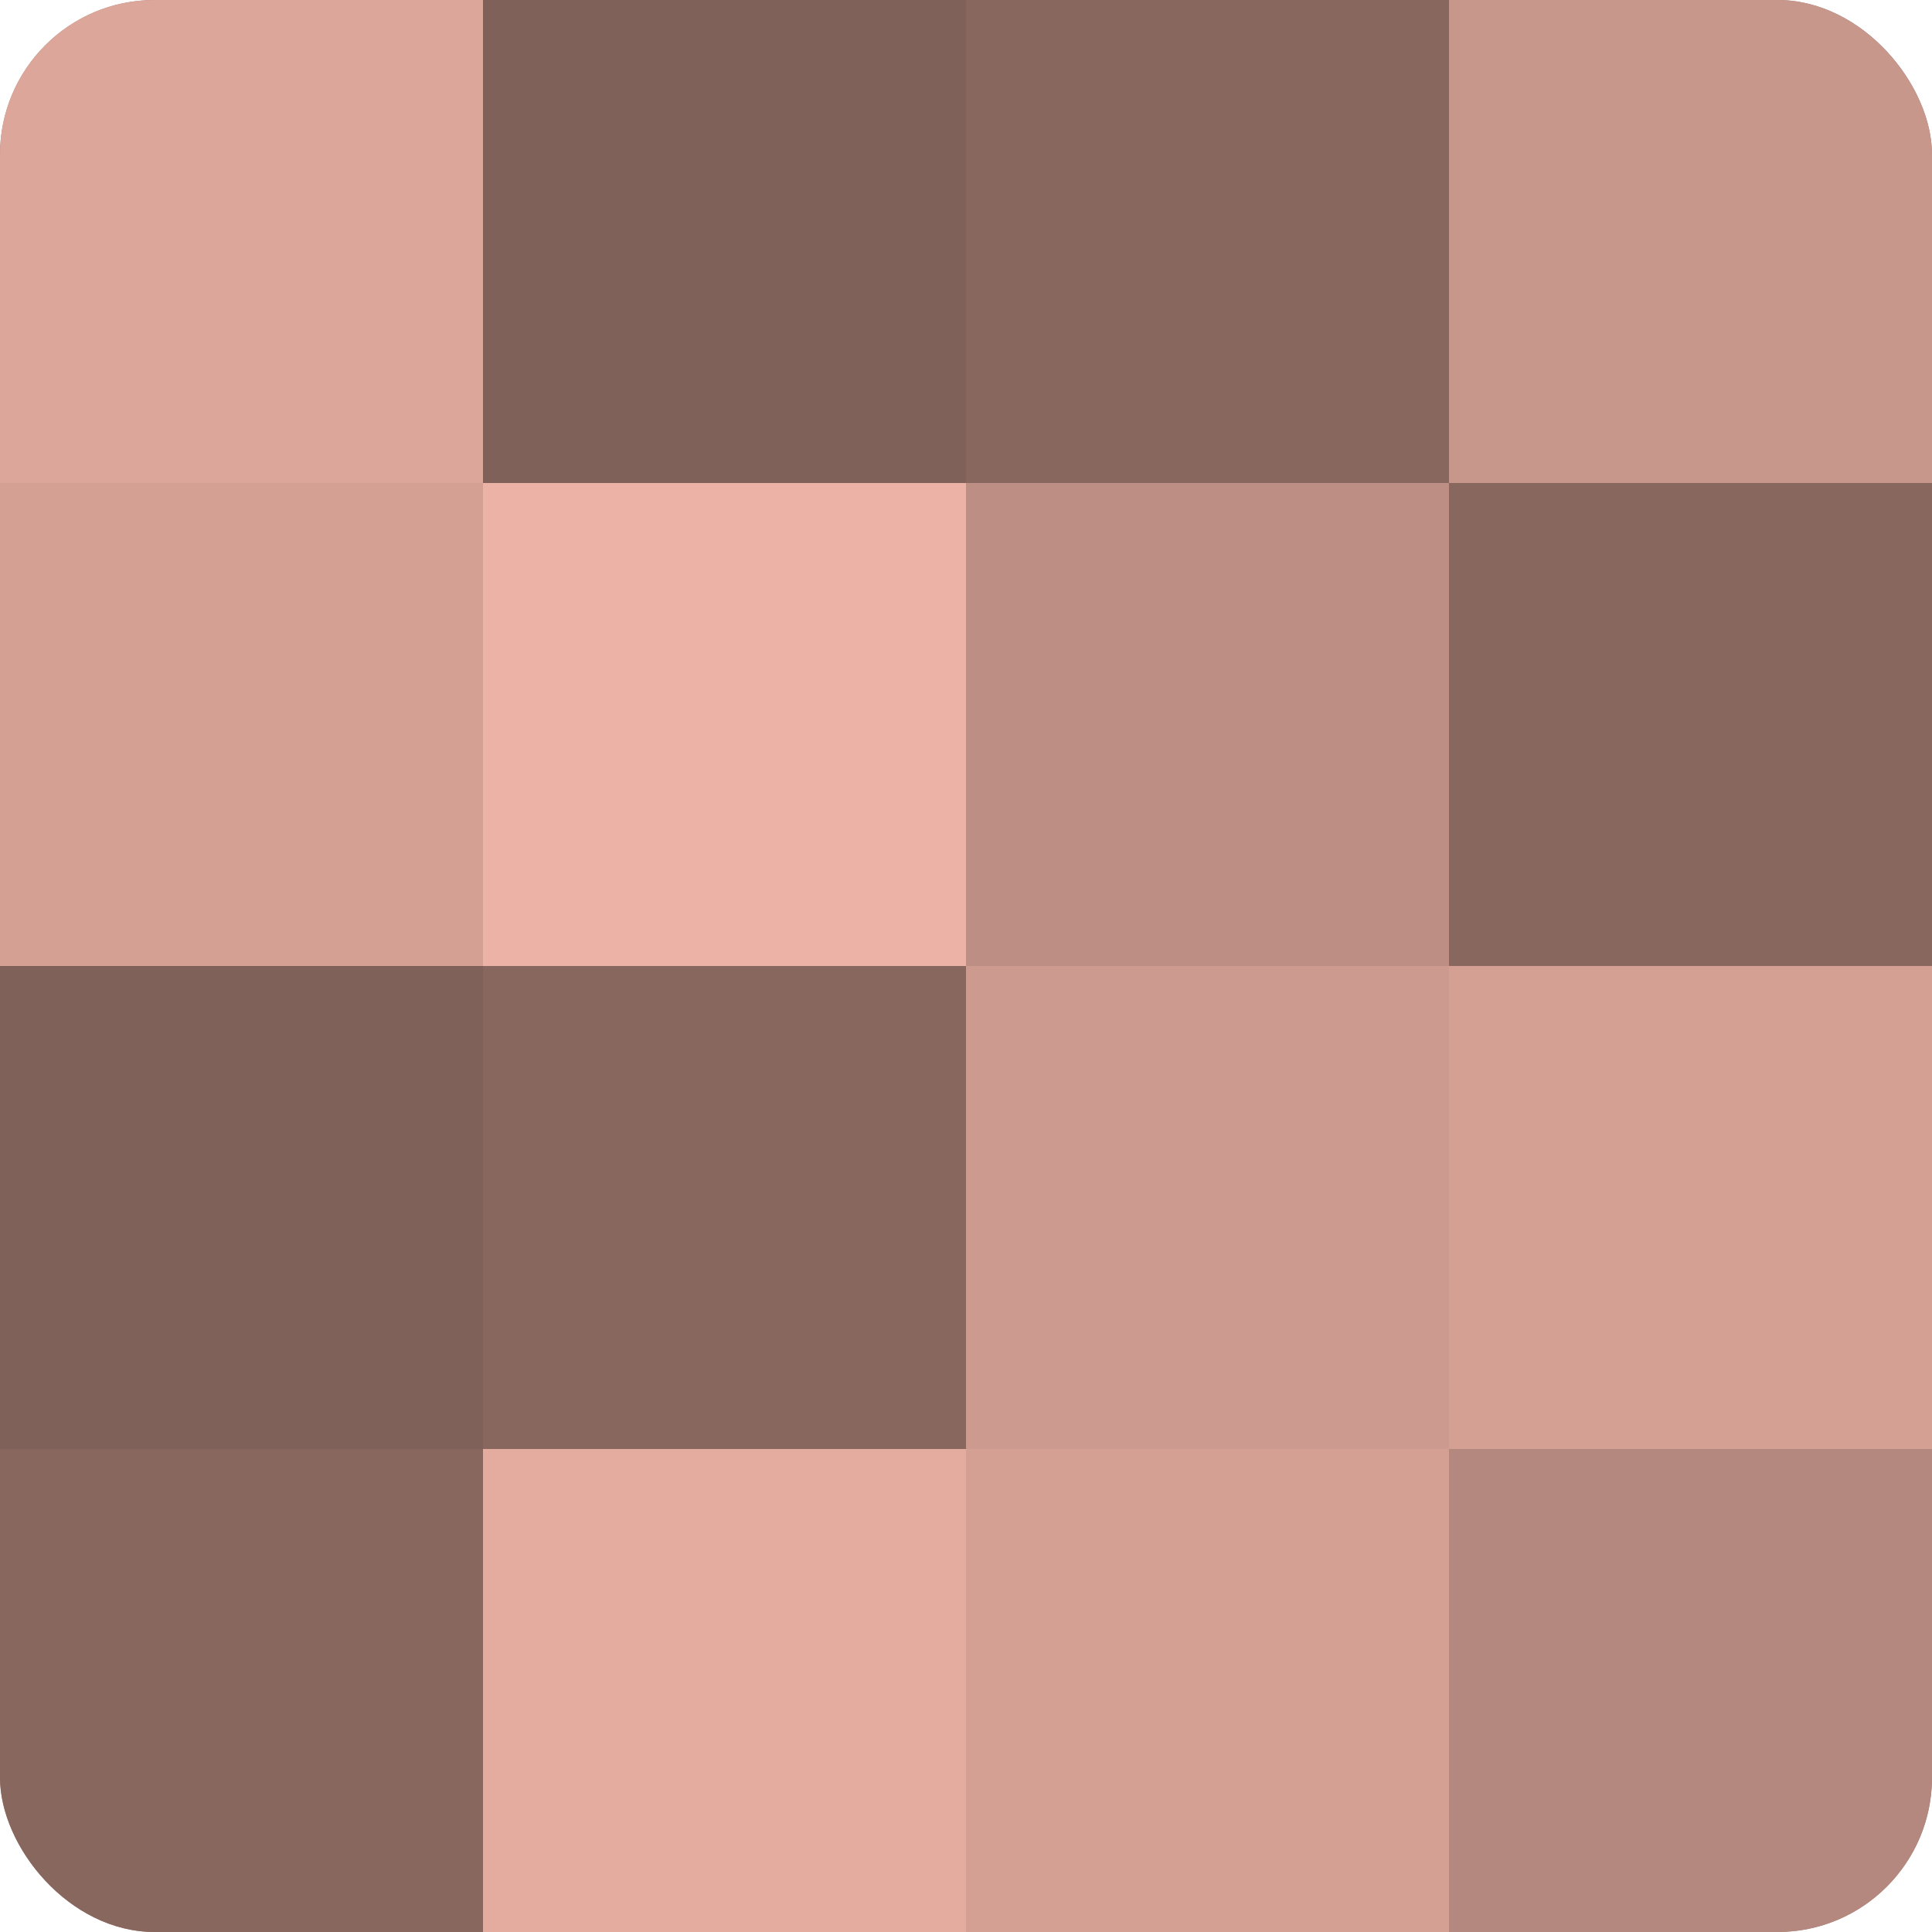
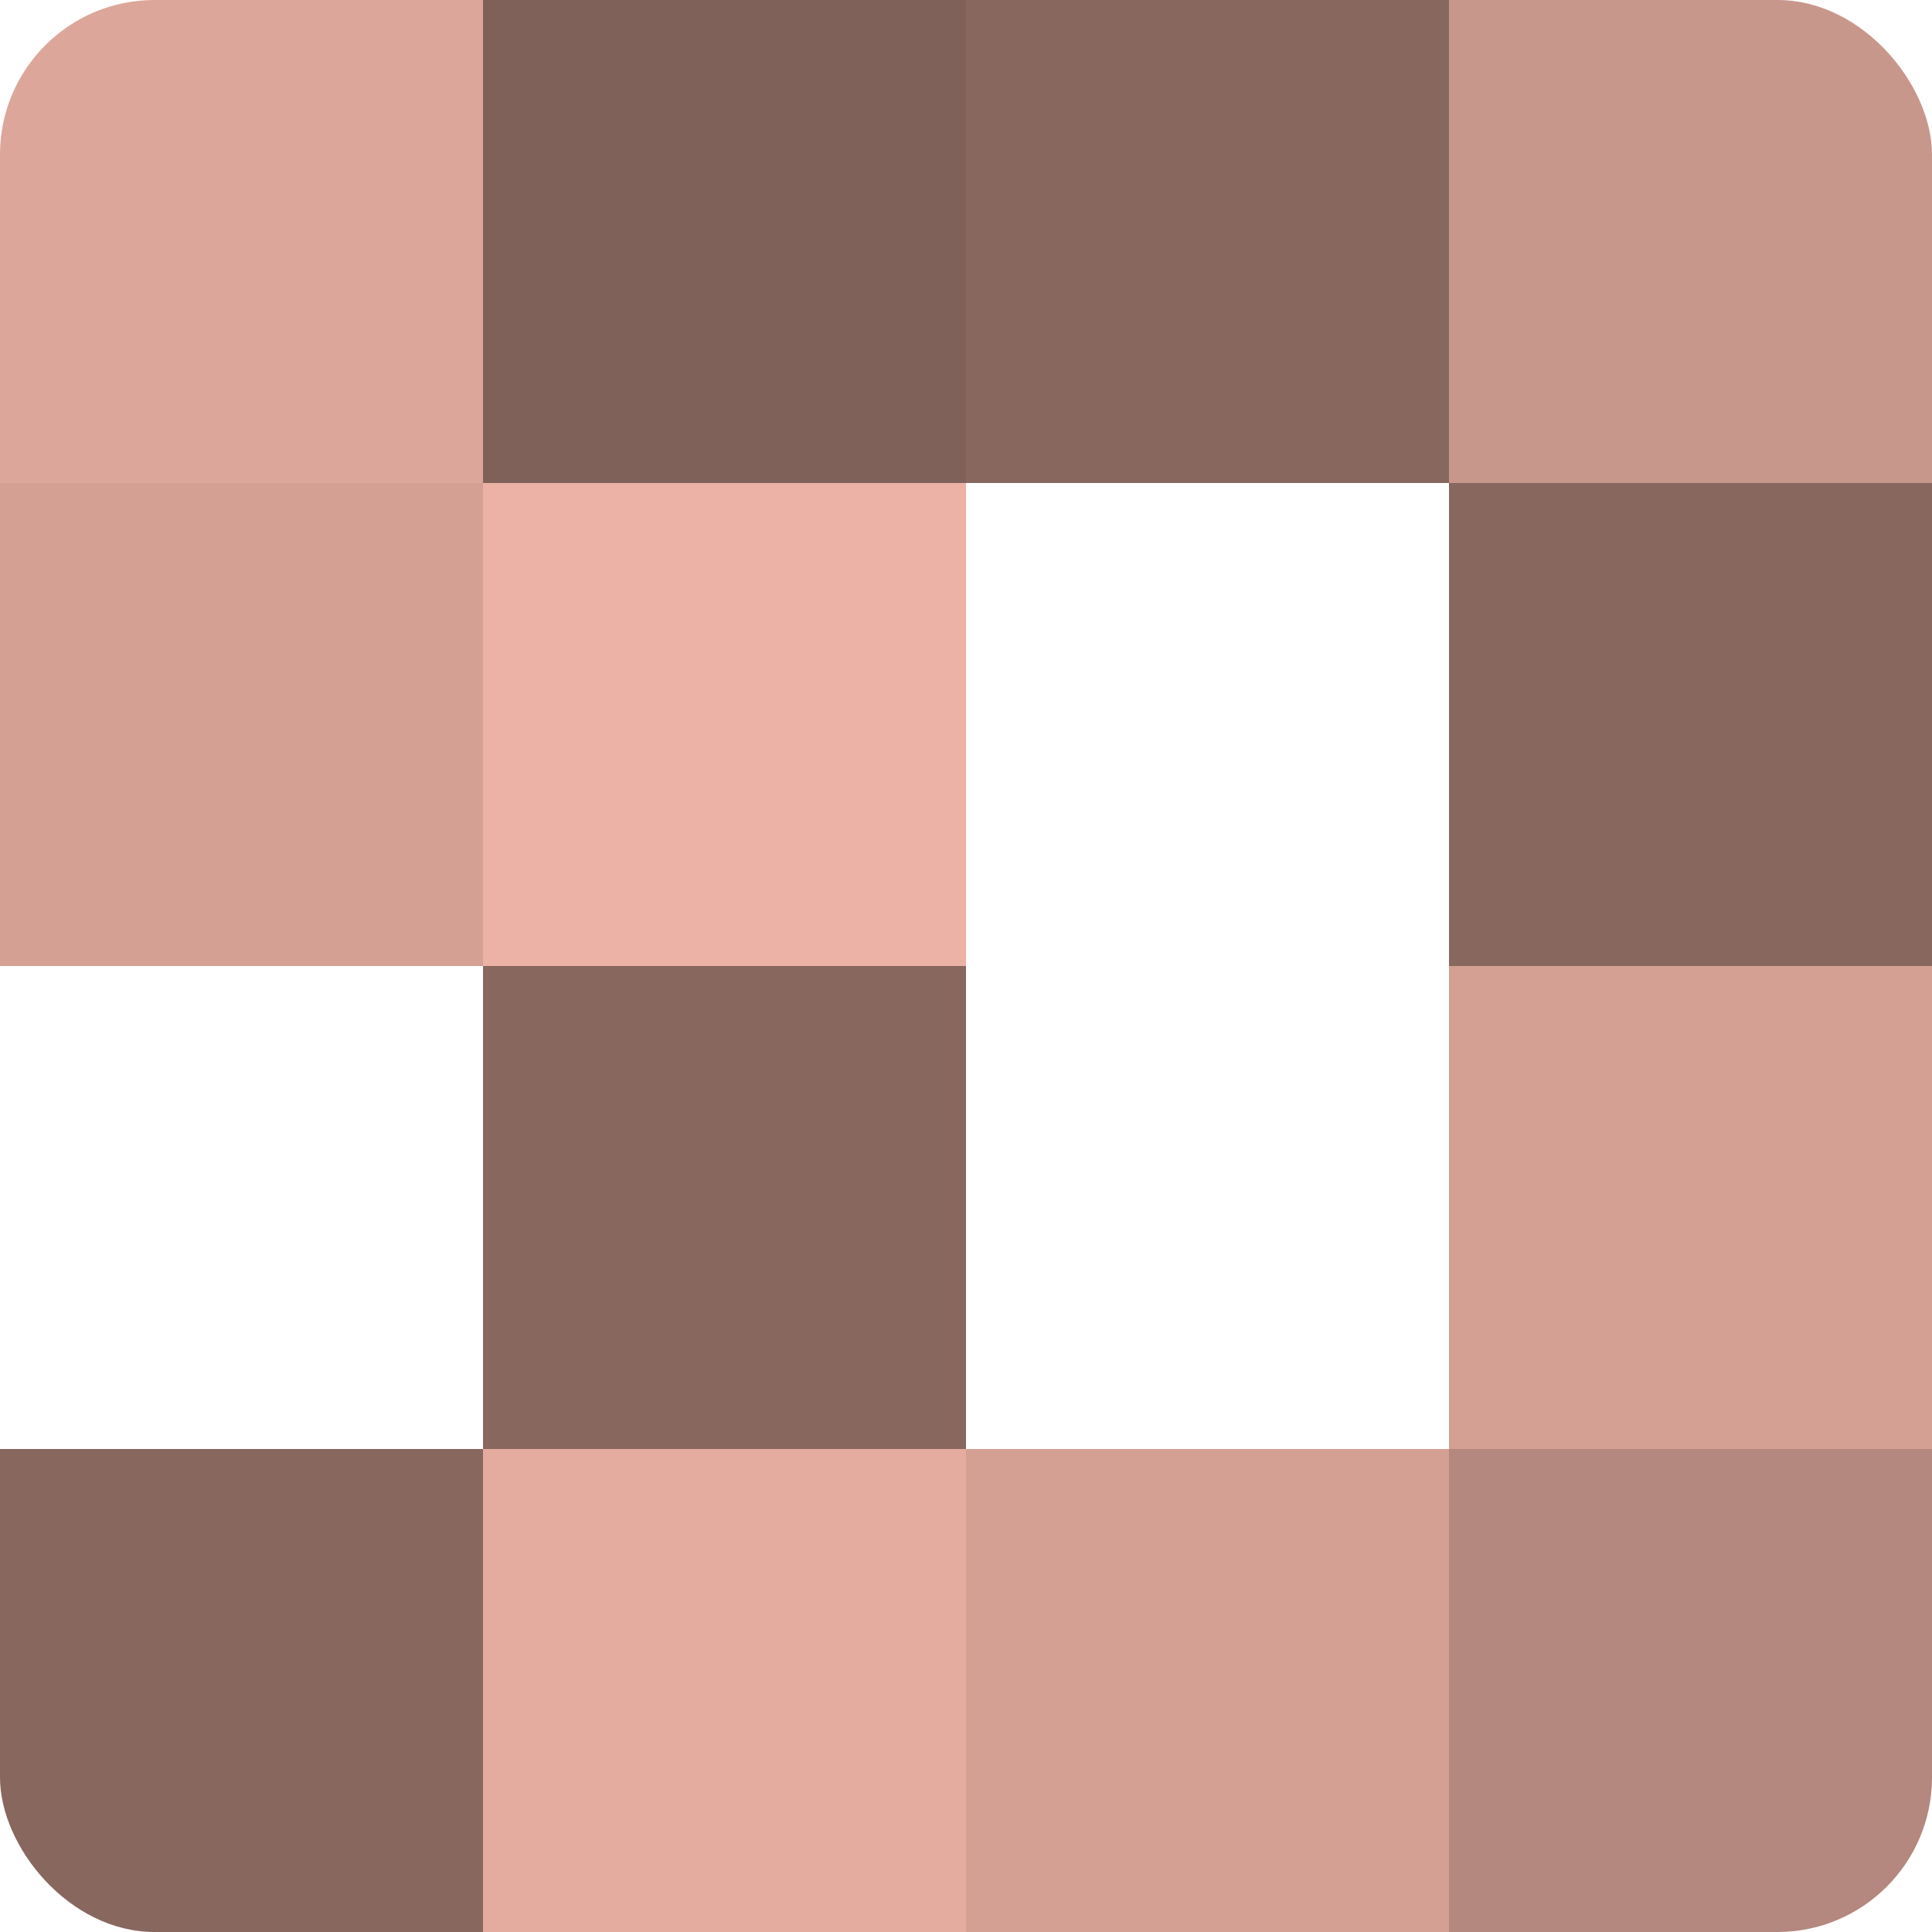
<svg xmlns="http://www.w3.org/2000/svg" width="60" height="60" viewBox="0 0 100 100" preserveAspectRatio="xMidYMid meet">
  <defs>
    <clipPath id="c" width="100" height="100">
      <rect width="100" height="100" rx="8" ry="8" />
    </clipPath>
  </defs>
  <g clip-path="url(#c)">
-     <rect width="100" height="100" fill="#a07970" />
    <rect width="25" height="25" fill="#dca69a" />
    <rect y="25" width="25" height="25" fill="#d4a094" />
-     <rect y="50" width="25" height="25" fill="#80615a" />
    <rect y="75" width="25" height="25" fill="#88675f" />
    <rect x="25" width="25" height="25" fill="#80615a" />
    <rect x="25" y="25" width="25" height="25" fill="#ecb2a5" />
    <rect x="25" y="50" width="25" height="25" fill="#88675f" />
    <rect x="25" y="75" width="25" height="25" fill="#e4ac9f" />
    <rect x="50" width="25" height="25" fill="#88675f" />
-     <rect x="50" y="25" width="25" height="25" fill="#bc8e84" />
-     <rect x="50" y="50" width="25" height="25" fill="#cc9a8f" />
    <rect x="50" y="75" width="25" height="25" fill="#d4a094" />
    <rect x="75" width="25" height="25" fill="#c8978c" />
    <rect x="75" y="25" width="25" height="25" fill="#88675f" />
    <rect x="75" y="50" width="25" height="25" fill="#d4a094" />
    <rect x="75" y="75" width="25" height="25" fill="#b4887e" />
  </g>
</svg>